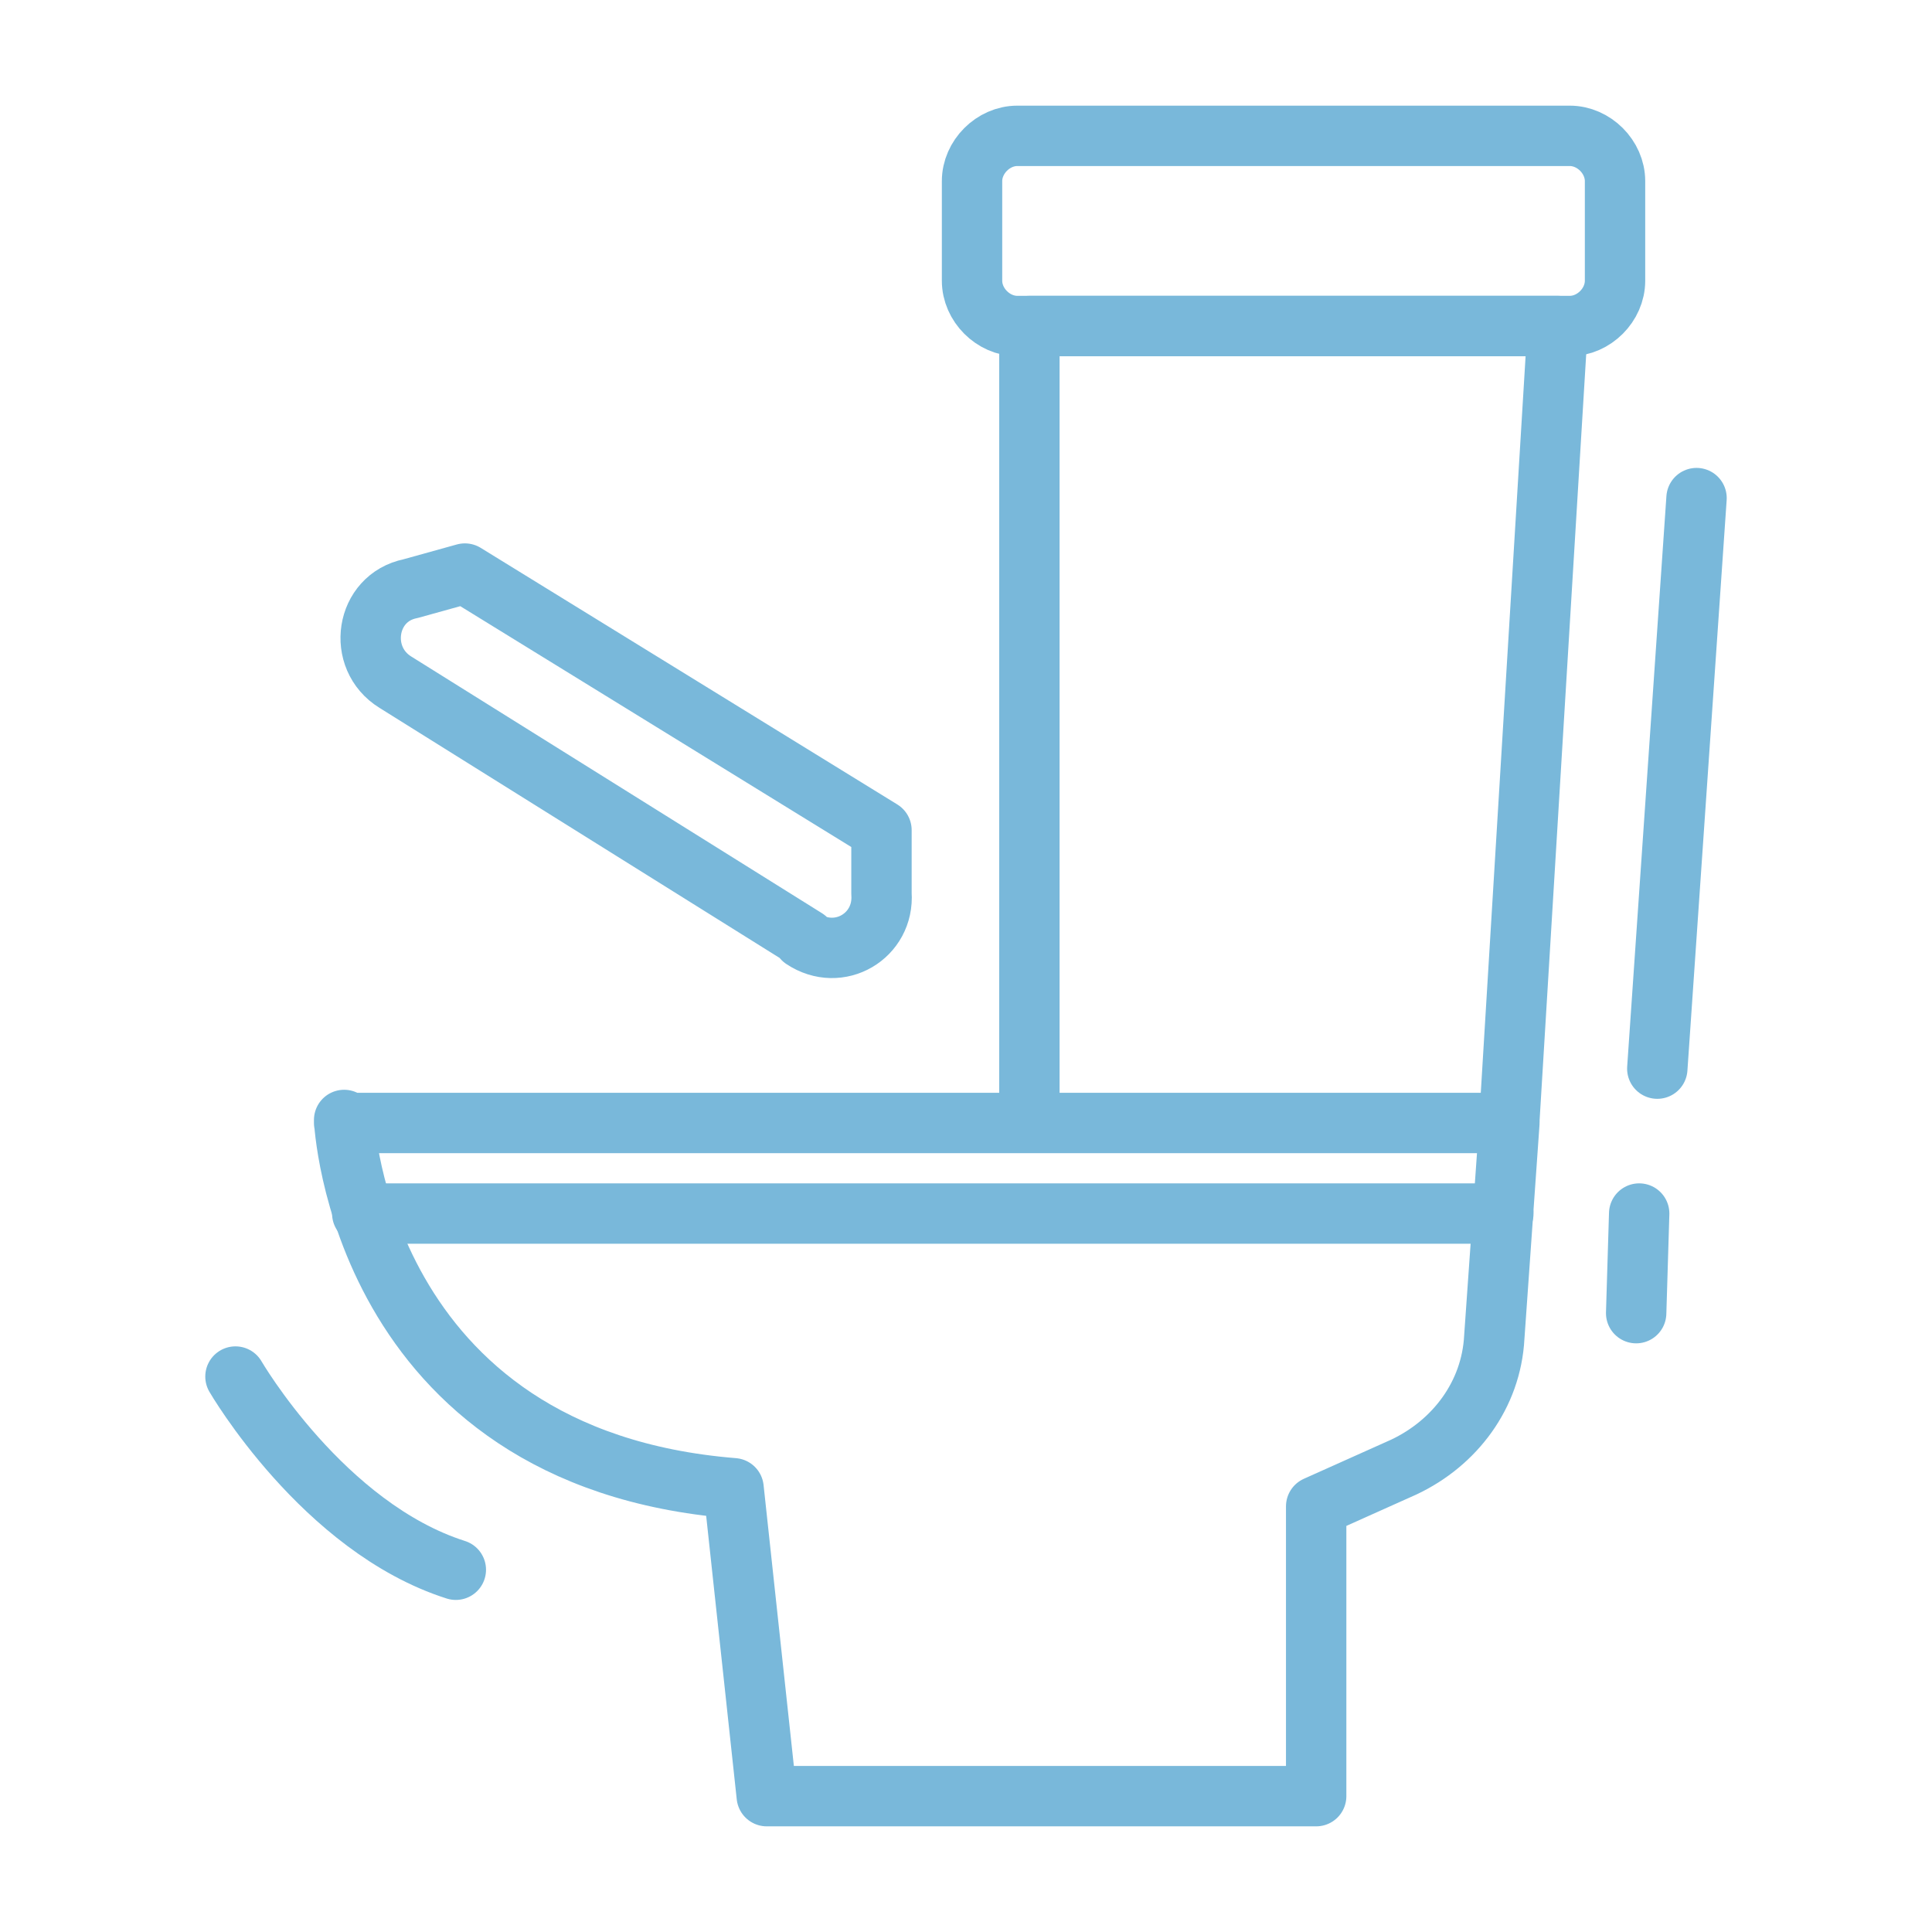
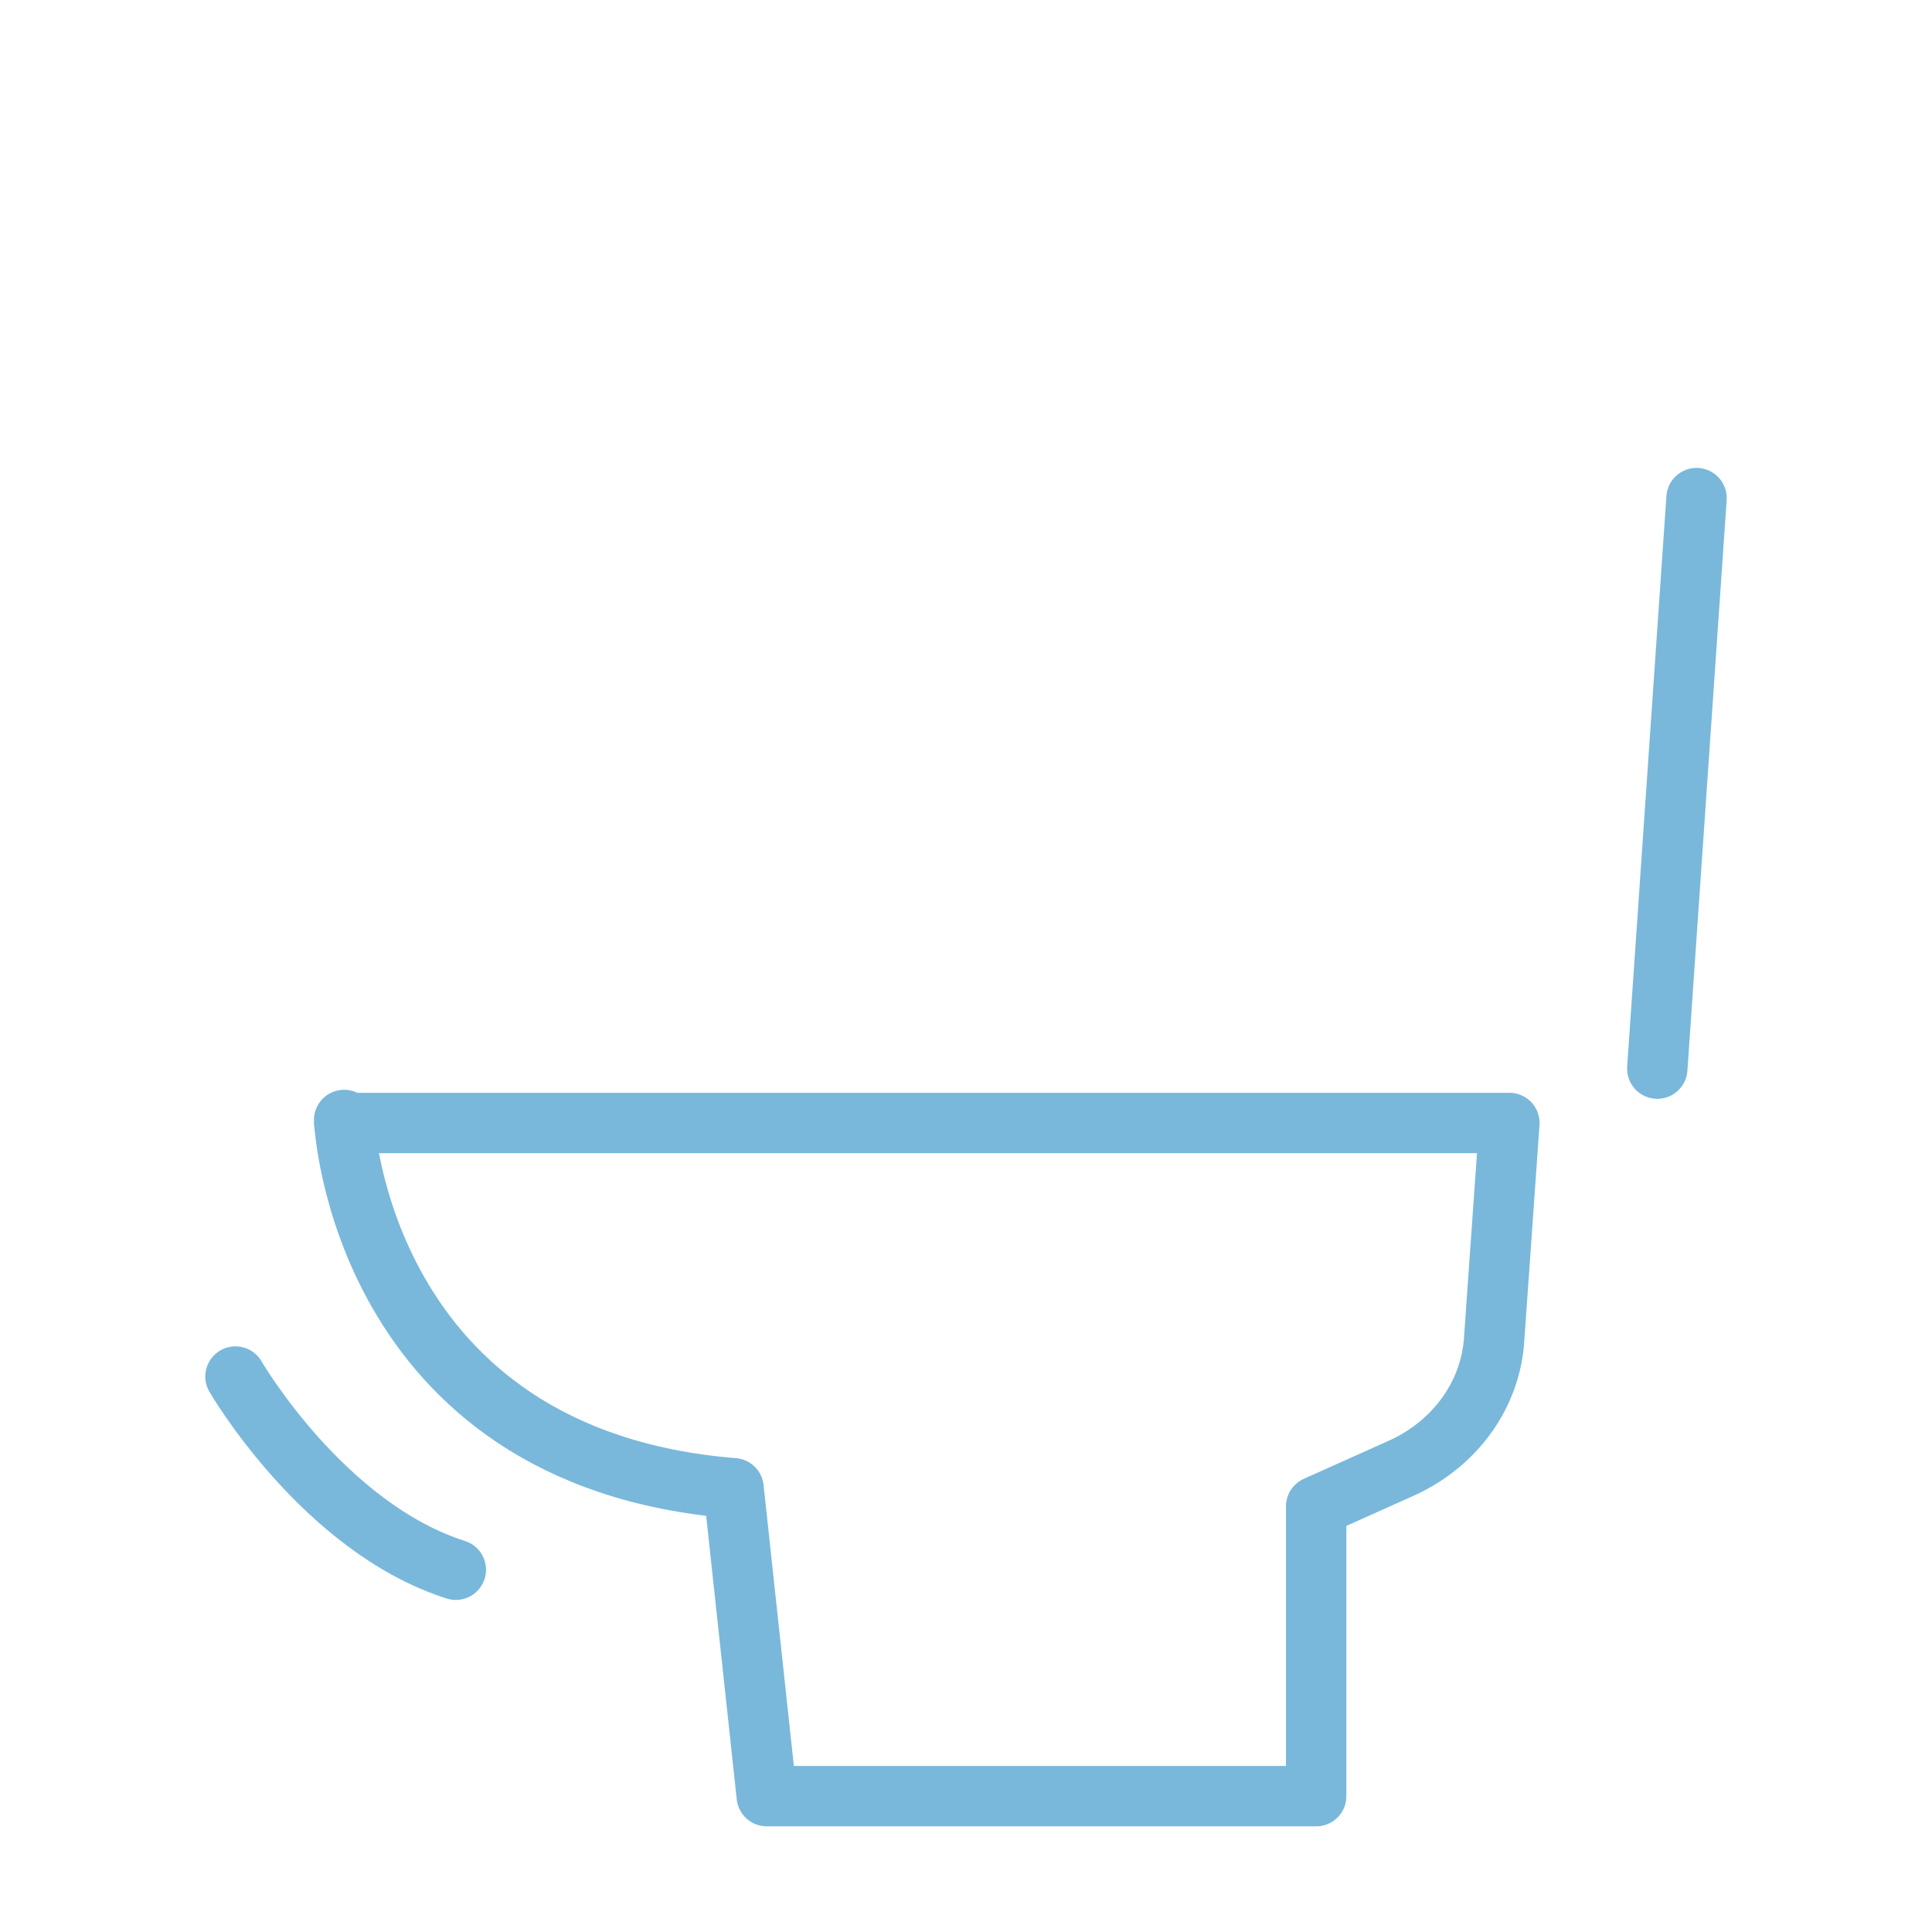
<svg xmlns="http://www.w3.org/2000/svg" id="Layer_1" version="1.1" viewBox="0 0 64 64">
  <defs>
    <style>
      .st0 {
        fill: none;
        stroke: #79b8da;
        stroke-linecap: round;
        stroke-linejoin: round;
        stroke-width: 2px;
      }
    </style>
  </defs>
  <path class="st0" d="M11.4,37.1s.5,11.2,12.9,12.2l1.1,10.2h18.2v-9.6l2.9-1.3c1.7-.8,2.9-2.4,3-4.3l.5-7.1H11.4Z" />
-   <polyline class="st0" points="50 37.1 51.6 10.8 34.1 10.8 34.1 37.1" />
-   <path class="st0" d="M33.7,10.8h18.3c.8,0,1.5-.7,1.5-1.5v-3.3c0-.8-.7-1.5-1.5-1.5h-18.3c-.8,0-1.5.7-1.5,1.5v3.3c0,.8.7,1.5,1.5,1.5Z" />
-   <path class="st0" d="M26.7,31.1l-13.6-8.5c-1.3-.8-1-2.8.5-3.1l1.8-.5,13.8,8.5v2.1c.1,1.4-1.4,2.3-2.6,1.5Z" />
  <path class="st0" d="M7.8,45.6s2.9,5,7.3,6.4" />
  <line class="st0" x1="56.2" y1="16.5" x2="54.9" y2="35.4" />
-   <line class="st0" x1="54.3" y1="40.2" x2="54.2" y2="43.5" />
-   <line class="st0" x1="12" y1="40.2" x2="49.8" y2="40.2" />
</svg>